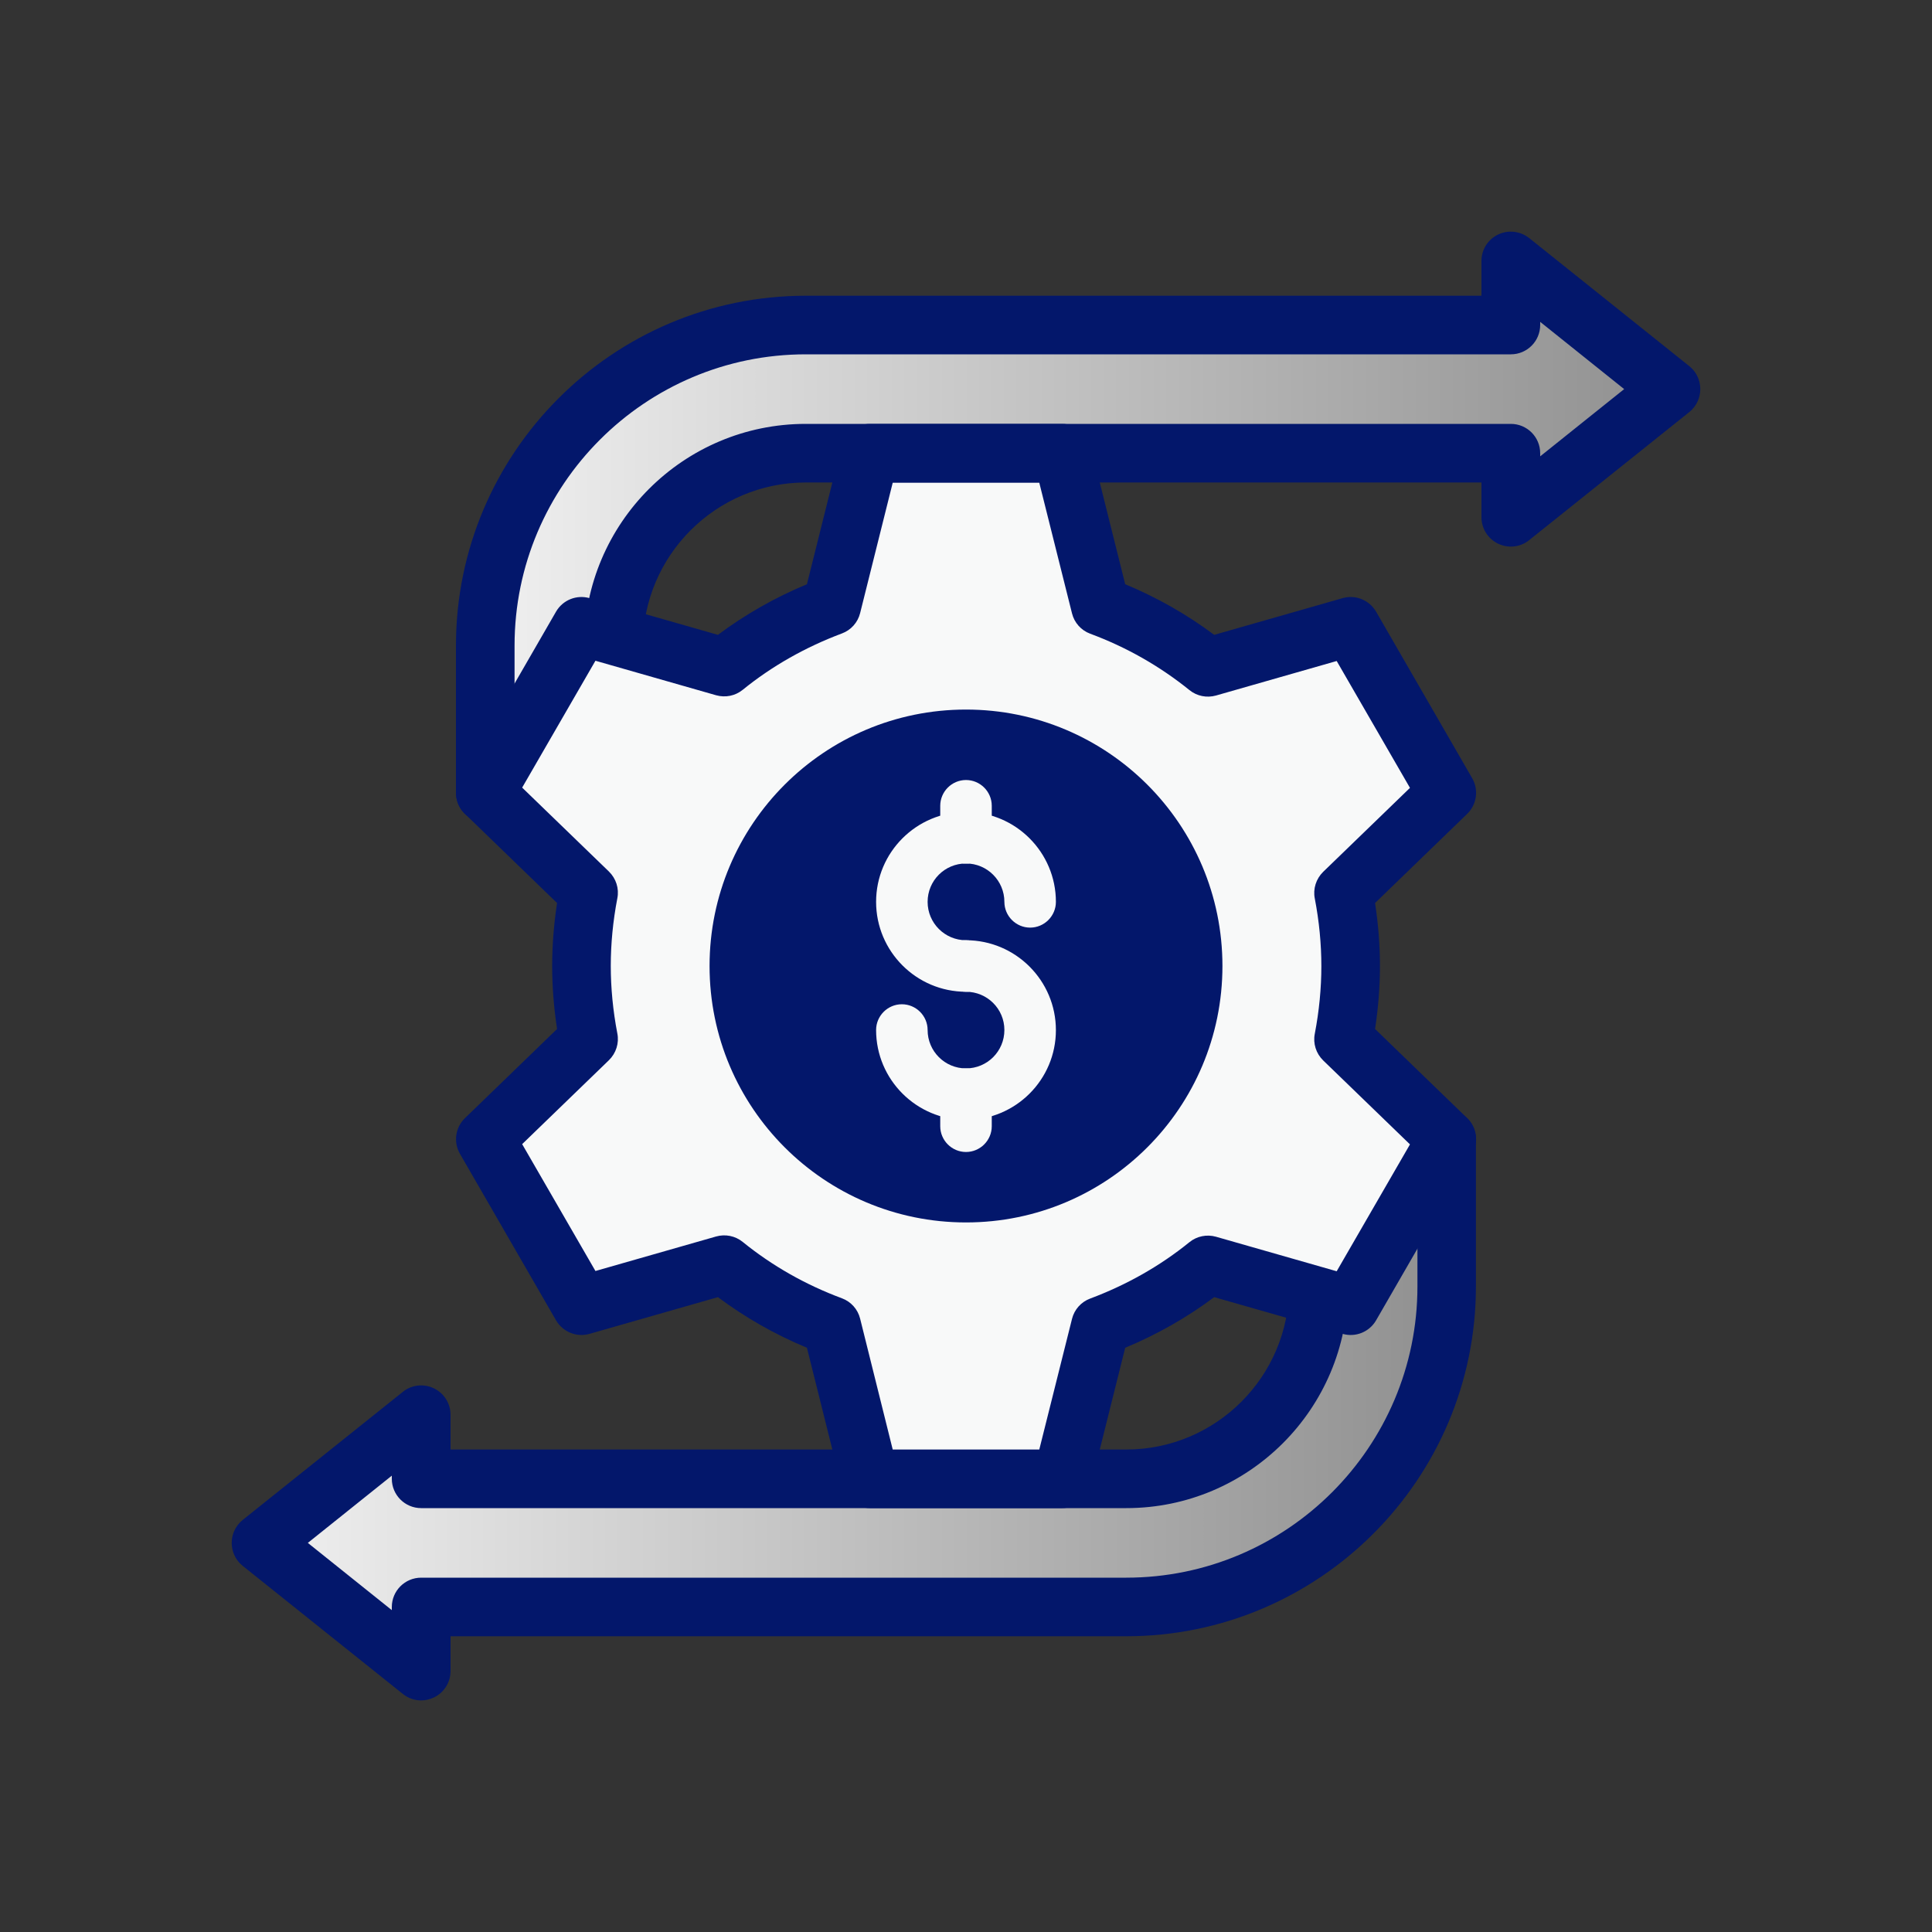
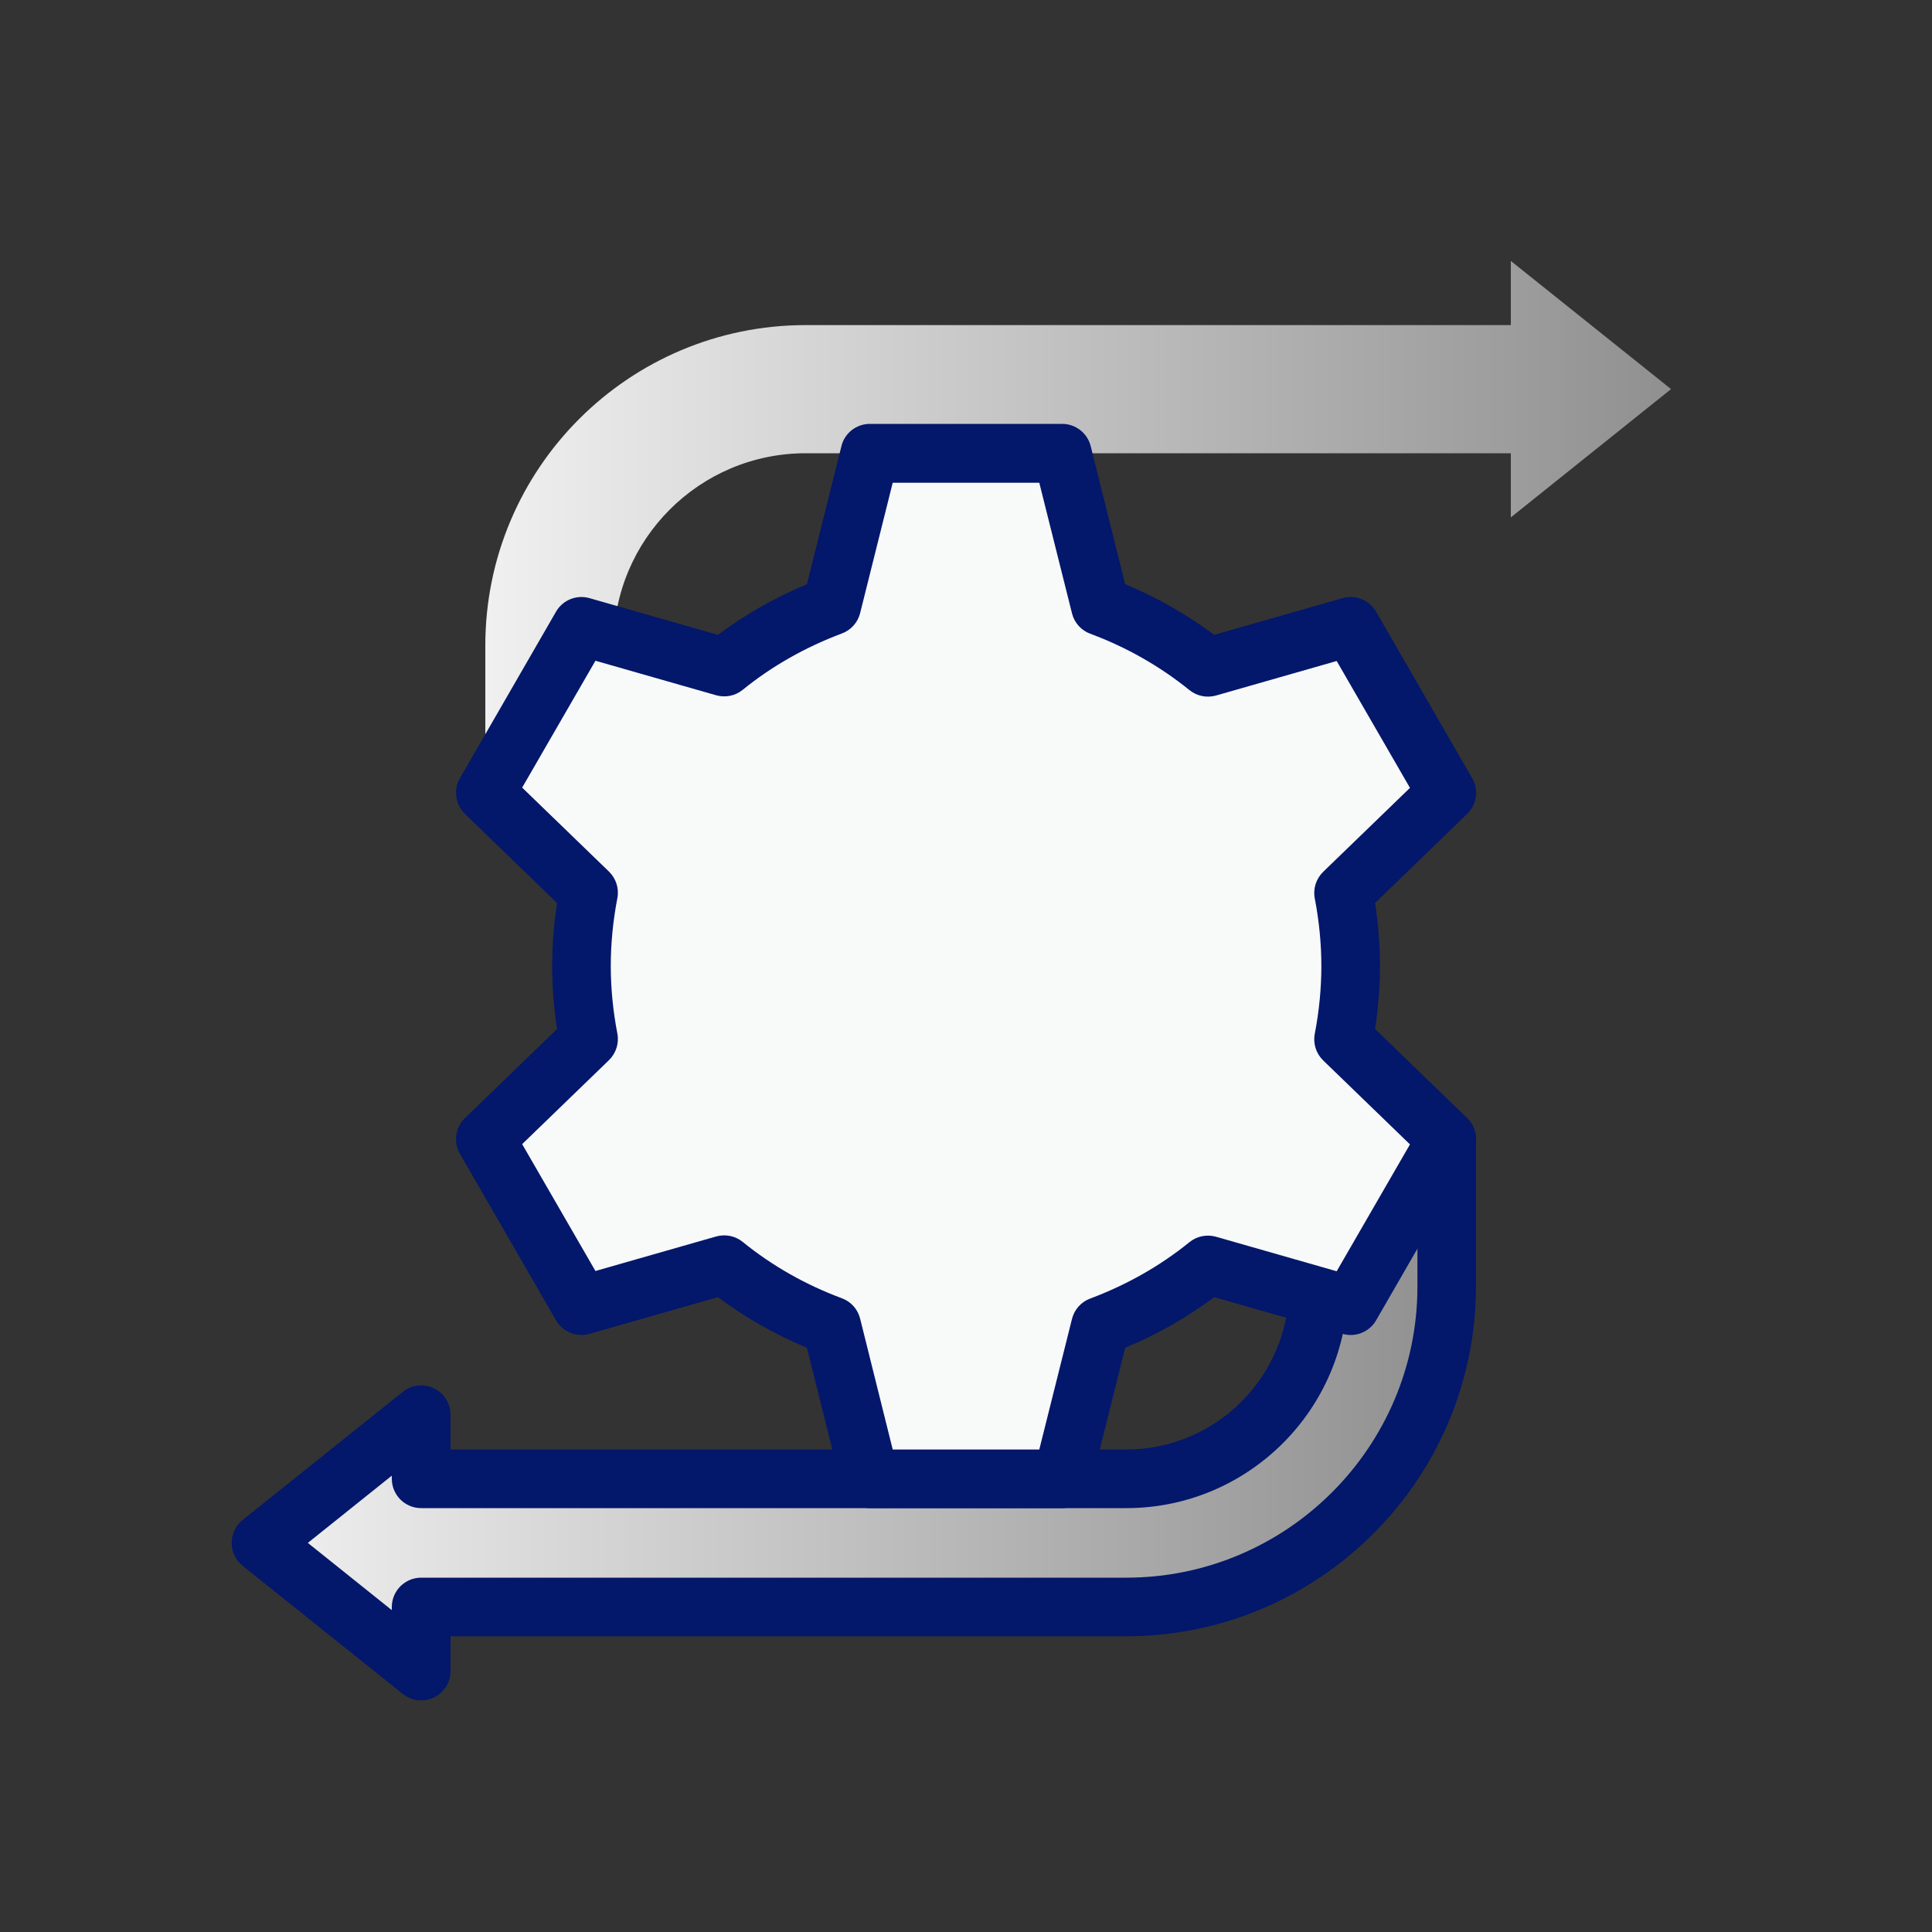
<svg xmlns="http://www.w3.org/2000/svg" id="Layer_1" x="0px" y="0px" viewBox="0 0 150 150" style="enable-background:new 0 0 150 150;" xml:space="preserve">
  <rect x="0" y="0" width="150" height="150" fill="#333333" stroke="none" />
  <style type="text/css">	.st0{fill:url(#SVGID_1_);}	.st1{fill:url(#SVGID_2_);}	.st2{fill:#F8F9F9;}	.st3{fill:#FFFFFF;}	.st4{fill:url(#SVGID_3_);}	.st5{fill:url(#SVGID_4_);}	.st6{fill:url(#SVGID_5_);}	.st7{fill:url(#SVGID_6_);}	.st8{fill:url(#SVGID_7_);}	.st9{fill:#AAC4D3;}	.st10{fill:#0C0C0C;}	.st11{fill:#80C11C;}	.st12{fill:#4672E0;}	.st13{fill:#B0B0B0;}	.st14{fill:url(#SVGID_8_);}	.st15{fill:#FFE1CF;}	.st16{fill:url(#SVGID_9_);}	.st17{fill:#03176B;}	.st18{fill:url(#SVGID_10_);}	.st19{fill:url(#SVGID_11_);}	.st20{fill:url(#SVGID_12_);}	.st21{fill:url(#SVGID_13_);}	.st22{fill:url(#SVGID_14_);}	.st23{fill:url(#SVGID_15_);}	.st24{fill:url(#SVGID_16_);}	.st25{fill:url(#SVGID_17_);}	.st26{fill:url(#SVGID_18_);}	.st27{fill:url(#SVGID_19_);}	.st28{fill:url(#SVGID_20_);}	.st29{fill:url(#SVGID_21_);}	.st30{fill:url(#SVGID_22_);}	.st31{fill:url(#SVGID_23_);}	.st32{fill:url(#SVGID_24_);}	.st33{fill:url(#SVGID_25_);}	.st34{fill:url(#SVGID_26_);}	.st35{fill:url(#SVGID_27_);}	.st36{fill:#BEC6C6;}	.st37{fill:#FF8204;}	.st38{fill:url(#SVGID_28_);}	.st39{fill:url(#SVGID_29_);}	.st40{fill:url(#SVGID_30_);}	.st41{fill:url(#SVGID_31_);}	.st42{fill:url(#SVGID_32_);}	.st43{fill:url(#SVGID_33_);}	.st44{fill:url(#SVGID_34_);}	.st45{fill:url(#SVGID_35_);}	.st46{fill:url(#SVGID_36_);}	.st47{fill:url(#SVGID_37_);}	.st48{fill:url(#SVGID_38_);}	.st49{fill:url(#SVGID_39_);}	.st50{fill:url(#SVGID_40_);}	.st51{fill:url(#SVGID_41_);}	.st52{fill:url(#SVGID_42_);}	.st53{fill:url(#SVGID_43_);}	.st54{fill:url(#SVGID_44_);}	.st55{fill:url(#SVGID_45_);}	.st56{fill:url(#SVGID_46_);}	.st57{fill:url(#SVGID_47_);}	.st58{fill:url(#SVGID_48_);}	.st59{fill:url(#SVGID_49_);}	.st60{fill:url(#SVGID_50_);}	.st61{fill:url(#SVGID_51_);}	.st62{fill:url(#SVGID_52_);}	.st63{fill:url(#SVGID_53_);}	.st64{fill:url(#SVGID_54_);}	.st65{fill:url(#SVGID_55_);}	.st66{fill:url(#SVGID_56_);}	.st67{fill:url(#SVGID_57_);}	.st68{fill:url(#SVGID_58_);}	.st69{fill:url(#SVGID_59_);}	.st70{fill:url(#SVGID_60_);}	.st71{fill:url(#SVGID_61_);}	.st72{fill:url(#SVGID_62_);}	.st73{fill:url(#SVGID_63_);}	.st74{fill:url(#SVGID_64_);}	.st75{fill:url(#SVGID_65_);}	.st76{fill:url(#SVGID_66_);}	.st77{fill:url(#SVGID_67_);}	.st78{fill:url(#SVGID_68_);}	.st79{fill:url(#SVGID_69_);}	.st80{fill:url(#SVGID_70_);}	.st81{fill:url(#SVGID_71_);}	.st82{fill:url(#SVGID_72_);}	.st83{fill:url(#SVGID_73_);}	.st84{fill:url(#SVGID_74_);}	.st85{fill:url(#SVGID_75_);}	.st86{fill:url(#SVGID_76_);}	.st87{fill:url(#SVGID_77_);}	.st88{fill:url(#SVGID_78_);}	.st89{fill:#ABABAB;}</style>
  <g>
    <linearGradient id="SVGID_1_" gradientUnits="userSpaceOnUse" x1="37.677" y1="41.41" x2="129.74" y2="41.41">
      <stop offset="0" style="stop-color:#F0F0F0" />
      <stop offset="0.243" style="stop-color:#D8D8D8" />
      <stop offset="1" style="stop-color:#909090" />
    </linearGradient>
    <path class="st0" d="M117.3,40.17v-4.98H62.56c-8.25,0-14.93,6.68-14.93,14.93v12.44l-9.95-1V50.12  c0-13.74,11.14-24.88,24.88-24.88h54.74v-4.98l12.44,9.95L117.3,40.17z" />
    <linearGradient id="SVGID_2_" gradientUnits="userSpaceOnUse" x1="20.26" y1="108.59" x2="112.323" y2="108.59">
      <stop offset="0" style="stop-color:#F0F0F0" />
      <stop offset="0.243" style="stop-color:#D8D8D8" />
      <stop offset="1" style="stop-color:#909090" />
    </linearGradient>
    <path class="st1" d="M32.7,109.83v4.98h54.74c8.25,0,14.93-6.68,14.93-14.93V87.44l9.95,1v11.45c0,13.74-11.14,24.88-24.88,24.88  H32.7v4.98l-12.44-9.95L32.7,109.83z" />
    <g>
-       <path class="st17" d="M47.63,64.83c-0.08,0-0.15,0-0.23-0.01l-9.95-1c-1.16-0.12-2.05-1.09-2.05-2.26V50.12   c0-14.97,12.18-27.16,27.16-27.16h52.46v-2.7c0-0.88,0.5-1.67,1.29-2.05c0.79-0.38,1.72-0.27,2.41,0.27l12.44,9.95   c0.54,0.43,0.85,1.08,0.85,1.78s-0.31,1.34-0.85,1.78l-12.44,9.95c-0.68,0.55-1.62,0.65-2.41,0.27s-1.29-1.18-1.29-2.05v-2.7   H62.56c-6.98,0-12.65,5.68-12.65,12.65v12.44c0,0.64-0.27,1.26-0.75,1.69C48.74,64.63,48.19,64.83,47.63,64.83z M39.95,59.5   l5.4,0.54v-9.93c0-9.49,7.72-17.2,17.21-17.2h54.74c1.26,0,2.28,1.02,2.28,2.28v0.24l6.52-5.22l-6.52-5.22v0.24   c0,1.26-1.02,2.28-2.28,2.28H62.56c-12.47,0-22.61,10.14-22.61,22.61V59.5z" />
-     </g>
+       </g>
    <g>
      <path class="st17" d="M32.7,132.02c-0.51,0-1.01-0.17-1.42-0.5l-12.44-9.95c-0.54-0.43-0.85-1.08-0.85-1.78s0.31-1.34,0.85-1.78   l12.44-9.95c0.68-0.55,1.62-0.65,2.41-0.27c0.79,0.38,1.29,1.18,1.29,2.05v2.7h52.46c6.98,0,12.65-5.68,12.65-12.65V87.44   c0-0.64,0.27-1.26,0.75-1.69c0.48-0.43,1.11-0.65,1.75-0.58l9.95,1c1.16,0.12,2.05,1.09,2.05,2.26v11.45   c0,14.97-12.18,27.16-27.16,27.16H34.98v2.7c0,0.88-0.5,1.67-1.29,2.05C33.37,131.94,33.04,132.02,32.7,132.02z M23.9,119.79   l6.52,5.22v-0.24c0-1.26,1.02-2.28,2.28-2.28h54.74c12.47,0,22.61-10.14,22.61-22.61V90.5l-5.4-0.54v9.93   c0,9.49-7.72,17.2-17.2,17.2H32.7c-1.26,0-2.28-1.02-2.28-2.28v-0.24L23.9,119.79z" />
    </g>
    <path class="st2" d="M104.86,75c0-1.95-0.2-3.84-0.56-5.69l8.02-7.76l-7.46-12.93L93.78,51.8c-2.48-2.01-5.3-3.61-8.35-4.75  l-2.97-11.86H67.54l-2.97,11.86c-3.05,1.14-5.87,2.74-8.35,4.75l-11.08-3.17l-7.46,12.93l8.02,7.76c-0.36,1.84-0.56,3.74-0.56,5.69  s0.2,3.84,0.56,5.69l-8.02,7.76l7.46,12.93l11.08-3.17c2.48,2.01,5.3,3.61,8.35,4.75l2.97,11.86h14.93l2.97-11.86  c3.05-1.14,5.87-2.74,8.35-4.75l11.08,3.17l7.46-12.93l-8.02-7.76C104.66,78.84,104.86,76.95,104.86,75z" />
-     <circle class="st17" cx="75" cy="75" r="19.91" />
    <g>
      <g>
        <path class="st2" d="M75,77c-3.85,0-6.98-3.13-6.98-6.98s3.13-6.98,6.98-6.98s6.98,3.13,6.98,6.98c0,1.1-0.9,2-2,2s-2-0.9-2-2    c0-1.64-1.33-2.98-2.98-2.98s-2.98,1.33-2.98,2.98S73.36,73,75,73c1.1,0,2,0.9,2,2S76.1,77,75,77z" />
      </g>
      <g>
        <path class="st2" d="M75,86.95c-3.85,0-6.98-3.13-6.98-6.98c0-1.1,0.9-2,2-2s2,0.9,2,2c0,1.64,1.33,2.98,2.98,2.98    s2.98-1.33,2.98-2.98S76.64,77,75,77c-1.1,0-2-0.9-2-2s0.9-2,2-2c3.85,0,6.98,3.13,6.98,6.98S78.85,86.95,75,86.95z" />
      </g>
      <g>
        <path class="st2" d="M75,67.05c-1.1,0-2-0.9-2-2v-2.49c0-1.1,0.9-2,2-2s2,0.9,2,2v2.49C77,66.15,76.1,67.05,75,67.05z" />
      </g>
      <g>
        <path class="st2" d="M75,89.44c-1.1,0-2-0.9-2-2v-2.49c0-1.1,0.9-2,2-2s2,0.9,2,2v2.49C77,88.54,76.1,89.44,75,89.44z" />
      </g>
    </g>
    <g>
      <path class="st17" d="M82.46,117.09H67.54c-1.04,0-1.95-0.71-2.21-1.72l-2.68-10.73c-2.48-1.03-4.8-2.35-6.91-3.93l-9.97,2.85   c-1,0.29-2.07-0.15-2.6-1.05l-7.46-12.93c-0.52-0.9-0.36-2.05,0.39-2.77l7.15-6.92C43,78.24,42.87,76.6,42.87,75   s0.13-3.24,0.38-4.89l-7.15-6.92c-0.75-0.73-0.91-1.87-0.39-2.77l7.46-12.93c0.52-0.9,1.59-1.34,2.6-1.05l9.97,2.85   c2.11-1.58,4.43-2.9,6.91-3.93l2.68-10.73c0.25-1.01,1.16-1.72,2.21-1.72h14.93c1.04,0,1.95,0.71,2.21,1.72l2.68,10.73   c2.48,1.03,4.8,2.35,6.91,3.93l9.97-2.85c1.01-0.29,2.07,0.15,2.6,1.05l7.46,12.93c0.52,0.9,0.36,2.05-0.39,2.77l-7.15,6.92   c0.25,1.64,0.38,3.28,0.38,4.89s-0.13,3.25-0.38,4.89l7.15,6.92c0.75,0.73,0.91,1.87,0.39,2.77l-7.46,12.93   c-0.52,0.9-1.59,1.34-2.6,1.05l-9.97-2.85c-2.11,1.58-4.43,2.9-6.91,3.93l-2.68,10.73C84.42,116.38,83.51,117.09,82.46,117.09z    M69.31,112.54h11.38l2.54-10.14c0.18-0.73,0.71-1.32,1.41-1.58c2.83-1.06,5.43-2.53,7.71-4.38c0.58-0.47,1.35-0.62,2.06-0.42   l9.37,2.68l5.69-9.85l-6.74-6.52c-0.55-0.54-0.8-1.31-0.65-2.07c0.34-1.77,0.51-3.54,0.51-5.25s-0.17-3.49-0.51-5.25   c-0.15-0.75,0.1-1.53,0.65-2.07l6.74-6.52l-5.69-9.85l-9.37,2.68c-0.71,0.2-1.48,0.05-2.06-0.42c-2.29-1.85-4.88-3.33-7.71-4.38   c-0.7-0.26-1.23-0.85-1.41-1.58l-2.54-10.14H69.31L66.78,47.6c-0.18,0.73-0.71,1.32-1.41,1.58c-2.83,1.06-5.43,2.53-7.71,4.38   c-0.58,0.47-1.34,0.62-2.06,0.42l-9.37-2.68l-5.69,9.85l6.74,6.52c0.55,0.54,0.8,1.31,0.65,2.07c-0.34,1.77-0.51,3.54-0.51,5.25   s0.17,3.48,0.51,5.25c0.15,0.75-0.1,1.53-0.65,2.07l-6.74,6.52l5.69,9.85l9.37-2.68c0.71-0.2,1.48-0.05,2.06,0.42   c2.28,1.85,4.88,3.33,7.71,4.38c0.7,0.26,1.23,0.85,1.41,1.58L69.31,112.54z" />
    </g>
  </g>
</svg>